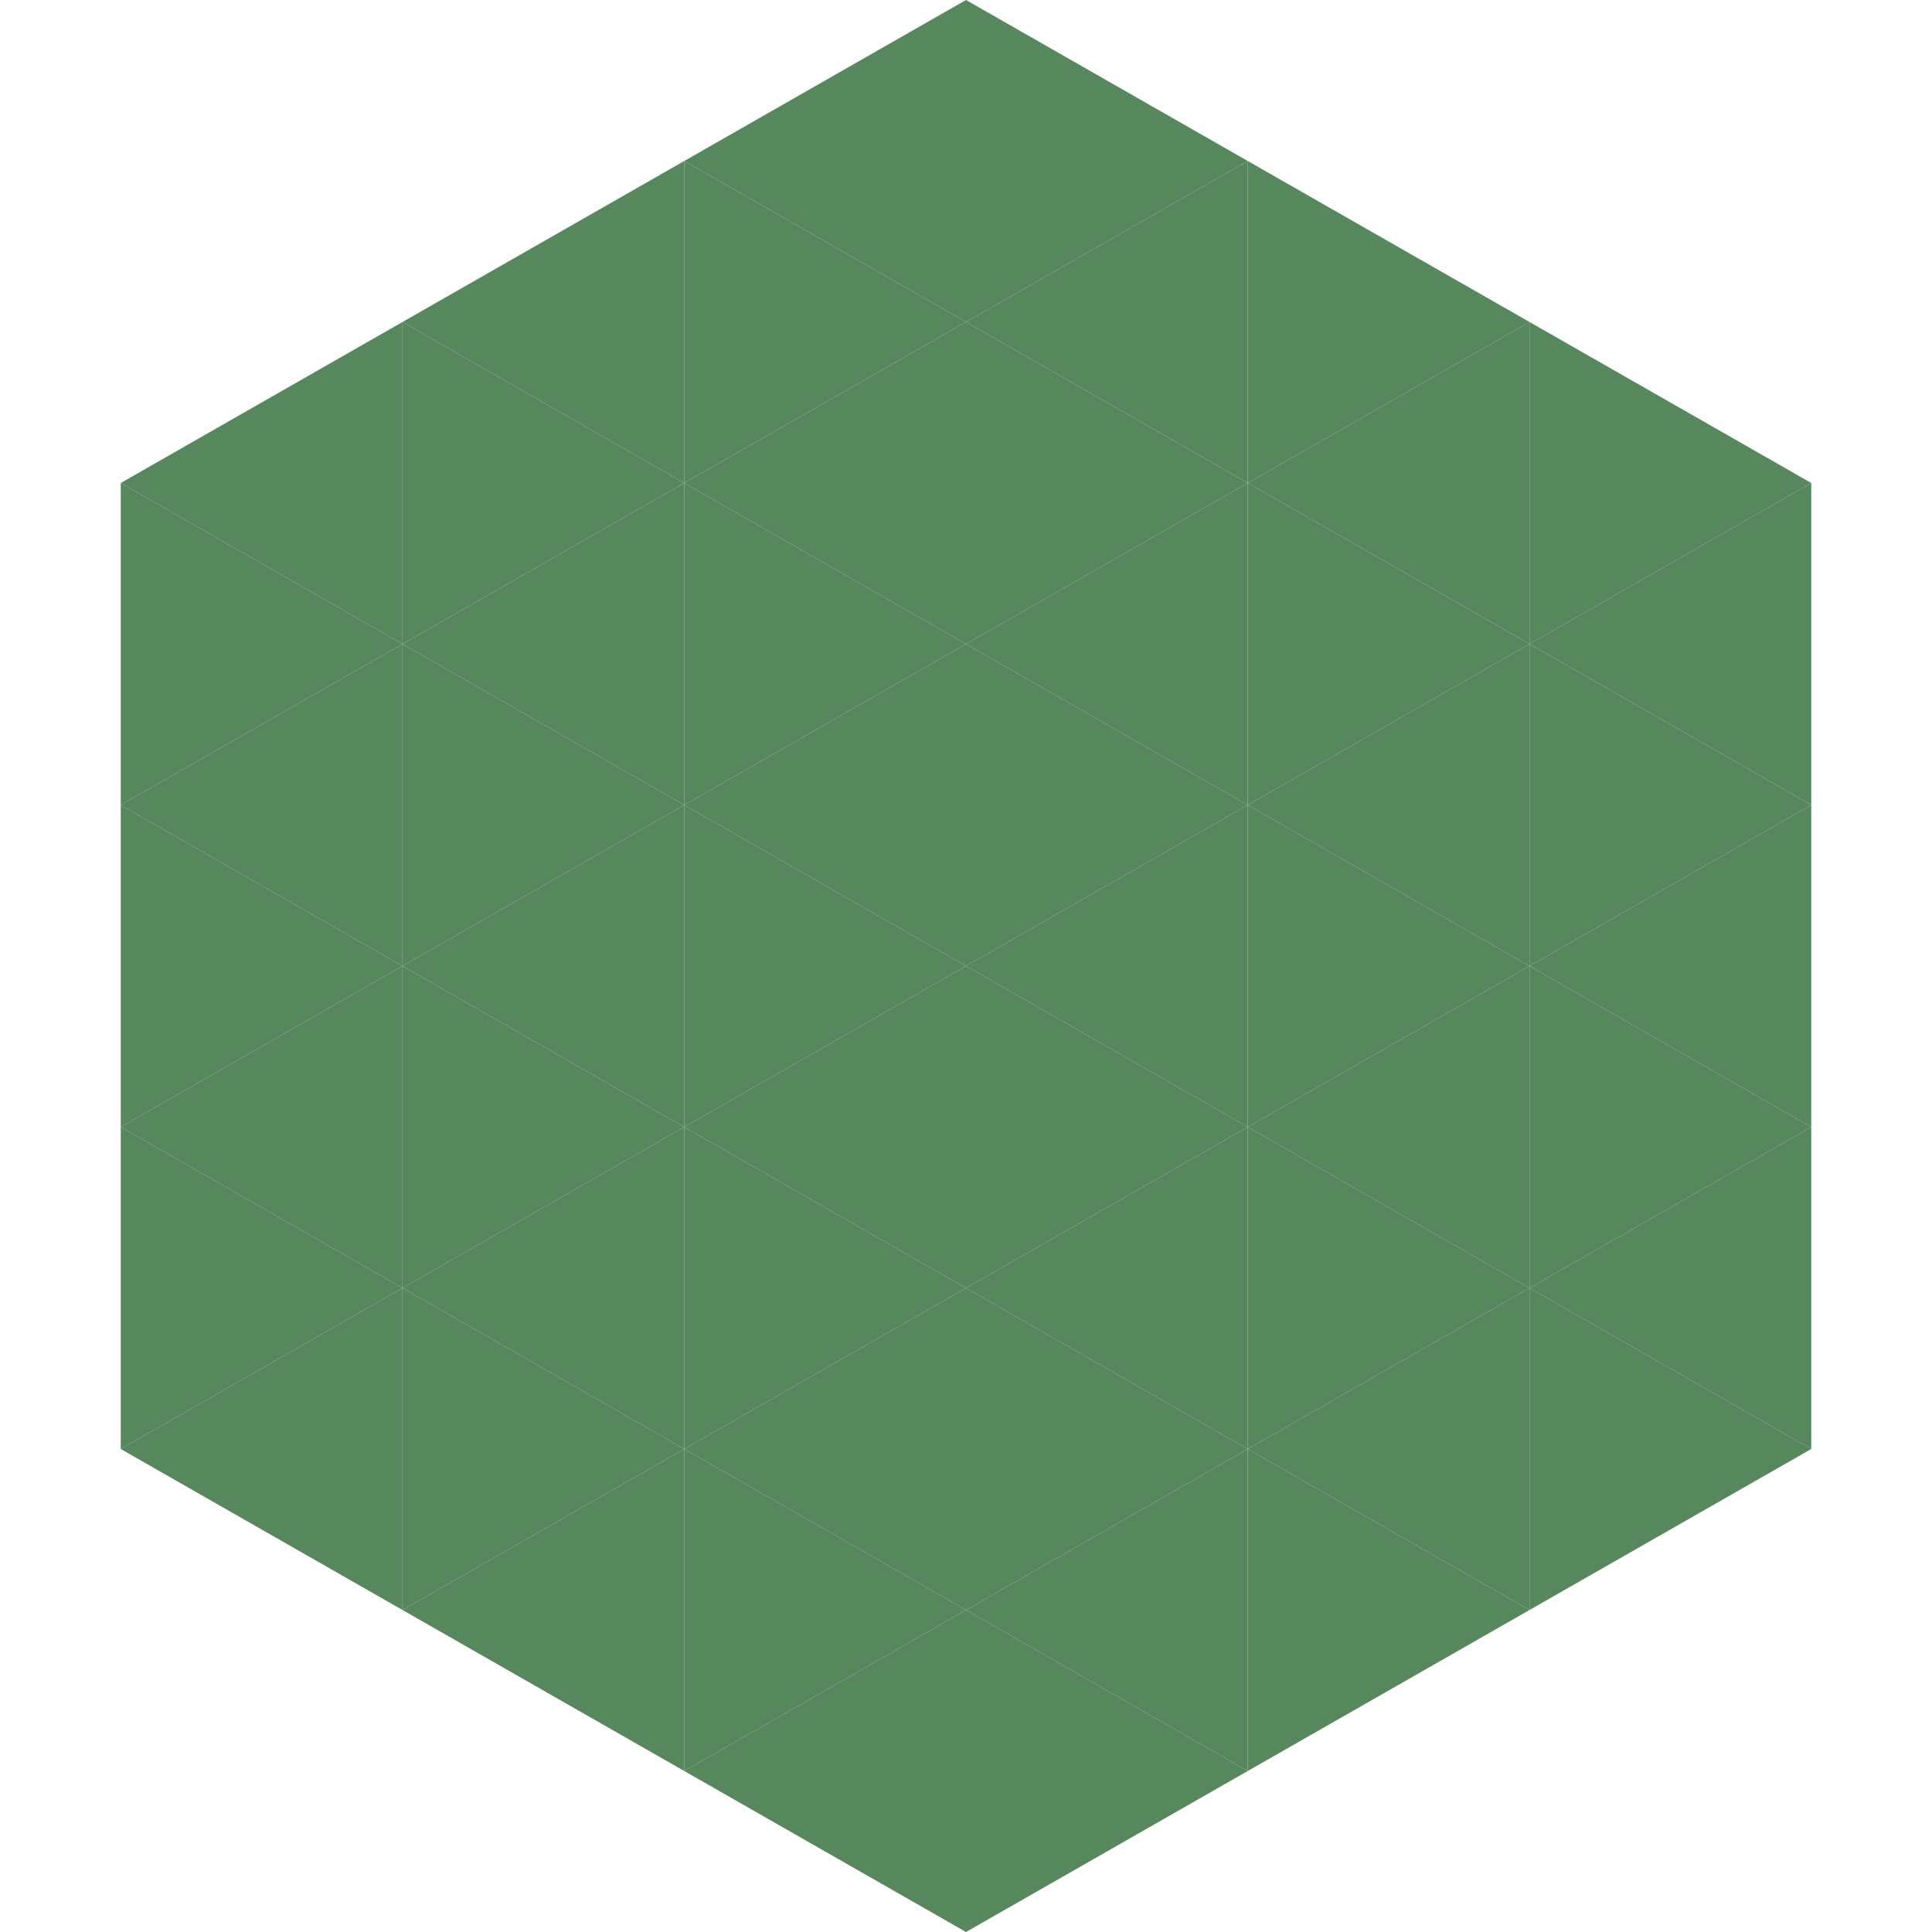
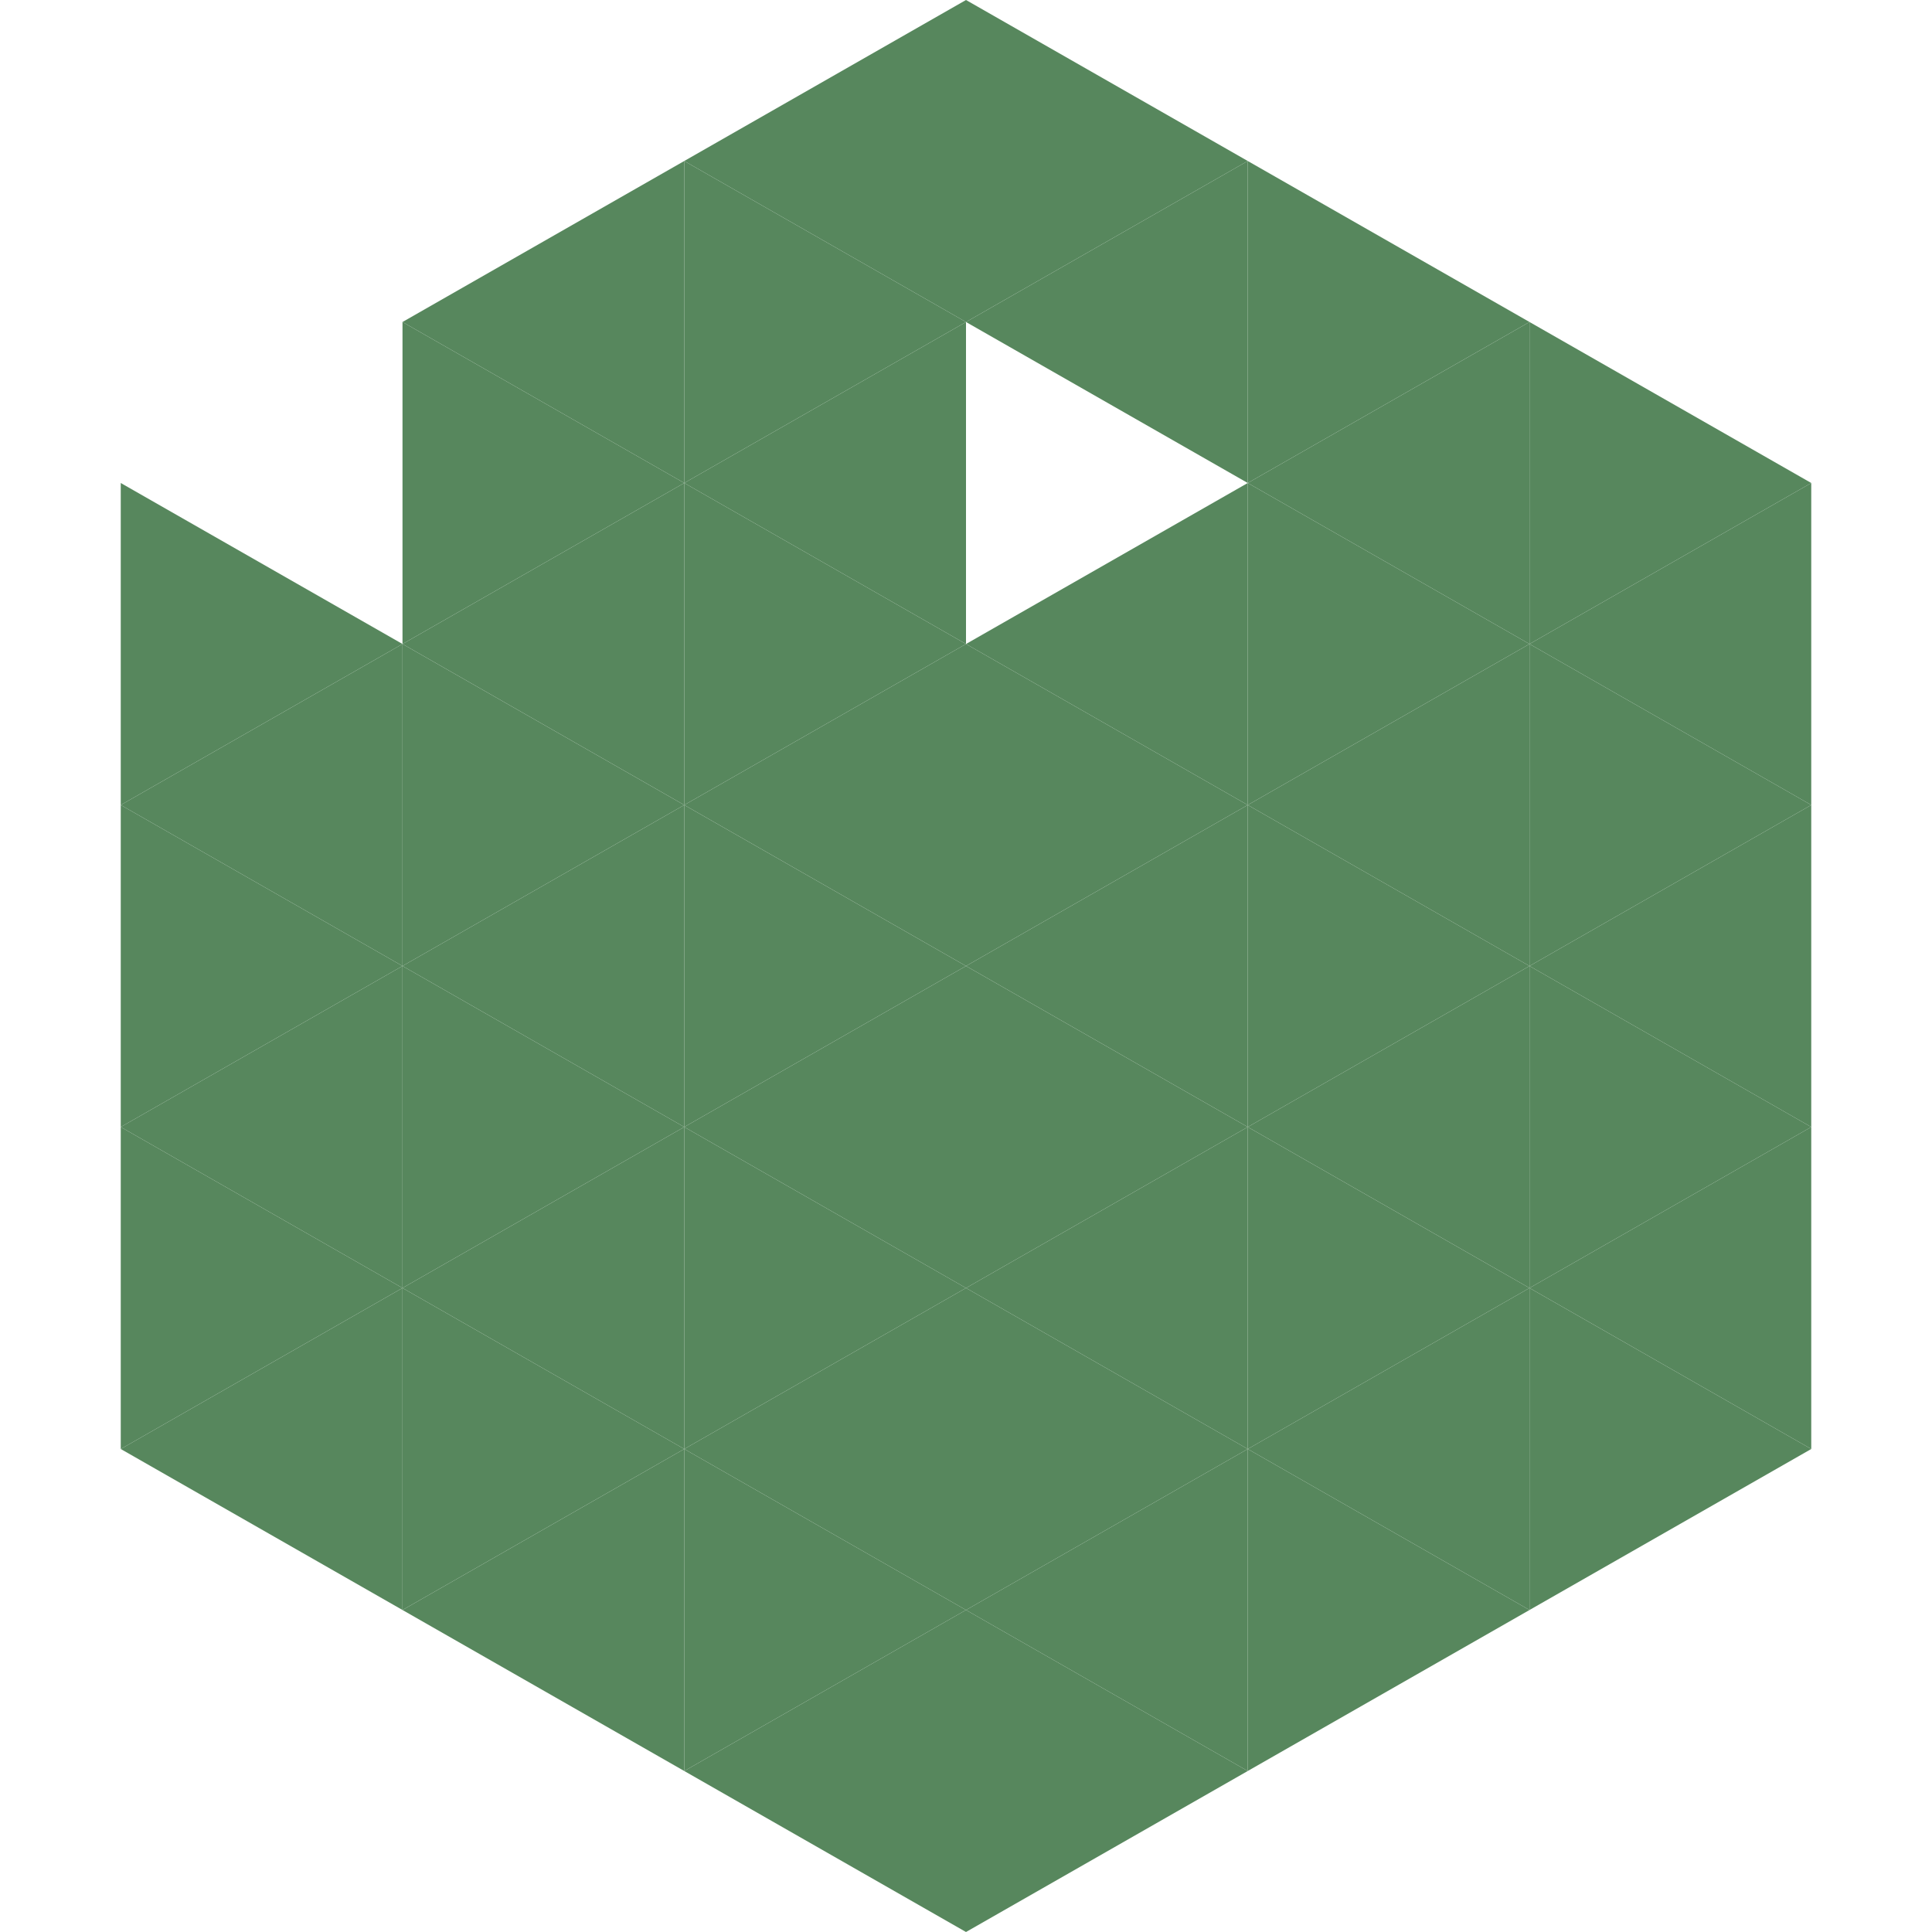
<svg xmlns="http://www.w3.org/2000/svg" width="240" height="240">
-   <polygon points="50,40 15,60 50,80" style="fill:rgb(87,135,93)" />
  <polygon points="190,40 225,60 190,80" style="fill:rgb(87,135,93)" />
  <polygon points="15,60 50,80 15,100" style="fill:rgb(87,135,93)" />
  <polygon points="225,60 190,80 225,100" style="fill:rgb(87,135,93)" />
  <polygon points="50,80 15,100 50,120" style="fill:rgb(87,135,93)" />
  <polygon points="190,80 225,100 190,120" style="fill:rgb(87,135,93)" />
  <polygon points="15,100 50,120 15,140" style="fill:rgb(87,135,93)" />
  <polygon points="225,100 190,120 225,140" style="fill:rgb(87,135,93)" />
  <polygon points="50,120 15,140 50,160" style="fill:rgb(87,135,93)" />
  <polygon points="190,120 225,140 190,160" style="fill:rgb(87,135,93)" />
  <polygon points="15,140 50,160 15,180" style="fill:rgb(87,135,93)" />
  <polygon points="225,140 190,160 225,180" style="fill:rgb(87,135,93)" />
  <polygon points="50,160 15,180 50,200" style="fill:rgb(87,135,93)" />
  <polygon points="190,160 225,180 190,200" style="fill:rgb(87,135,93)" />
  <polygon points="15,180 50,200 15,220" style="fill:rgb(255,255,255); fill-opacity:0" />
  <polygon points="225,180 190,200 225,220" style="fill:rgb(255,255,255); fill-opacity:0" />
  <polygon points="50,0 85,20 50,40" style="fill:rgb(255,255,255); fill-opacity:0" />
  <polygon points="190,0 155,20 190,40" style="fill:rgb(255,255,255); fill-opacity:0" />
  <polygon points="85,20 50,40 85,60" style="fill:rgb(87,135,93)" />
  <polygon points="155,20 190,40 155,60" style="fill:rgb(87,135,93)" />
  <polygon points="50,40 85,60 50,80" style="fill:rgb(87,135,93)" />
  <polygon points="190,40 155,60 190,80" style="fill:rgb(87,135,93)" />
  <polygon points="85,60 50,80 85,100" style="fill:rgb(87,135,93)" />
  <polygon points="155,60 190,80 155,100" style="fill:rgb(87,135,93)" />
  <polygon points="50,80 85,100 50,120" style="fill:rgb(87,135,93)" />
  <polygon points="190,80 155,100 190,120" style="fill:rgb(87,135,93)" />
  <polygon points="85,100 50,120 85,140" style="fill:rgb(87,135,93)" />
  <polygon points="155,100 190,120 155,140" style="fill:rgb(87,135,93)" />
  <polygon points="50,120 85,140 50,160" style="fill:rgb(87,135,93)" />
  <polygon points="190,120 155,140 190,160" style="fill:rgb(87,135,93)" />
  <polygon points="85,140 50,160 85,180" style="fill:rgb(87,135,93)" />
  <polygon points="155,140 190,160 155,180" style="fill:rgb(87,135,93)" />
  <polygon points="50,160 85,180 50,200" style="fill:rgb(87,135,93)" />
  <polygon points="190,160 155,180 190,200" style="fill:rgb(87,135,93)" />
  <polygon points="85,180 50,200 85,220" style="fill:rgb(87,135,93)" />
  <polygon points="155,180 190,200 155,220" style="fill:rgb(87,135,93)" />
  <polygon points="120,0 85,20 120,40" style="fill:rgb(87,135,93)" />
  <polygon points="120,0 155,20 120,40" style="fill:rgb(87,135,93)" />
  <polygon points="85,20 120,40 85,60" style="fill:rgb(87,135,93)" />
  <polygon points="155,20 120,40 155,60" style="fill:rgb(87,135,93)" />
  <polygon points="120,40 85,60 120,80" style="fill:rgb(87,135,93)" />
-   <polygon points="120,40 155,60 120,80" style="fill:rgb(87,135,93)" />
  <polygon points="85,60 120,80 85,100" style="fill:rgb(87,135,93)" />
  <polygon points="155,60 120,80 155,100" style="fill:rgb(87,135,93)" />
  <polygon points="120,80 85,100 120,120" style="fill:rgb(87,135,93)" />
  <polygon points="120,80 155,100 120,120" style="fill:rgb(87,135,93)" />
  <polygon points="85,100 120,120 85,140" style="fill:rgb(87,135,93)" />
  <polygon points="155,100 120,120 155,140" style="fill:rgb(87,135,93)" />
  <polygon points="120,120 85,140 120,160" style="fill:rgb(87,135,93)" />
  <polygon points="120,120 155,140 120,160" style="fill:rgb(87,135,93)" />
  <polygon points="85,140 120,160 85,180" style="fill:rgb(87,135,93)" />
  <polygon points="155,140 120,160 155,180" style="fill:rgb(87,135,93)" />
  <polygon points="120,160 85,180 120,200" style="fill:rgb(87,135,93)" />
  <polygon points="120,160 155,180 120,200" style="fill:rgb(87,135,93)" />
  <polygon points="85,180 120,200 85,220" style="fill:rgb(87,135,93)" />
  <polygon points="155,180 120,200 155,220" style="fill:rgb(87,135,93)" />
  <polygon points="120,200 85,220 120,240" style="fill:rgb(87,135,93)" />
  <polygon points="120,200 155,220 120,240" style="fill:rgb(87,135,93)" />
  <polygon points="85,220 120,240 85,260" style="fill:rgb(255,255,255); fill-opacity:0" />
  <polygon points="155,220 120,240 155,260" style="fill:rgb(255,255,255); fill-opacity:0" />
</svg>